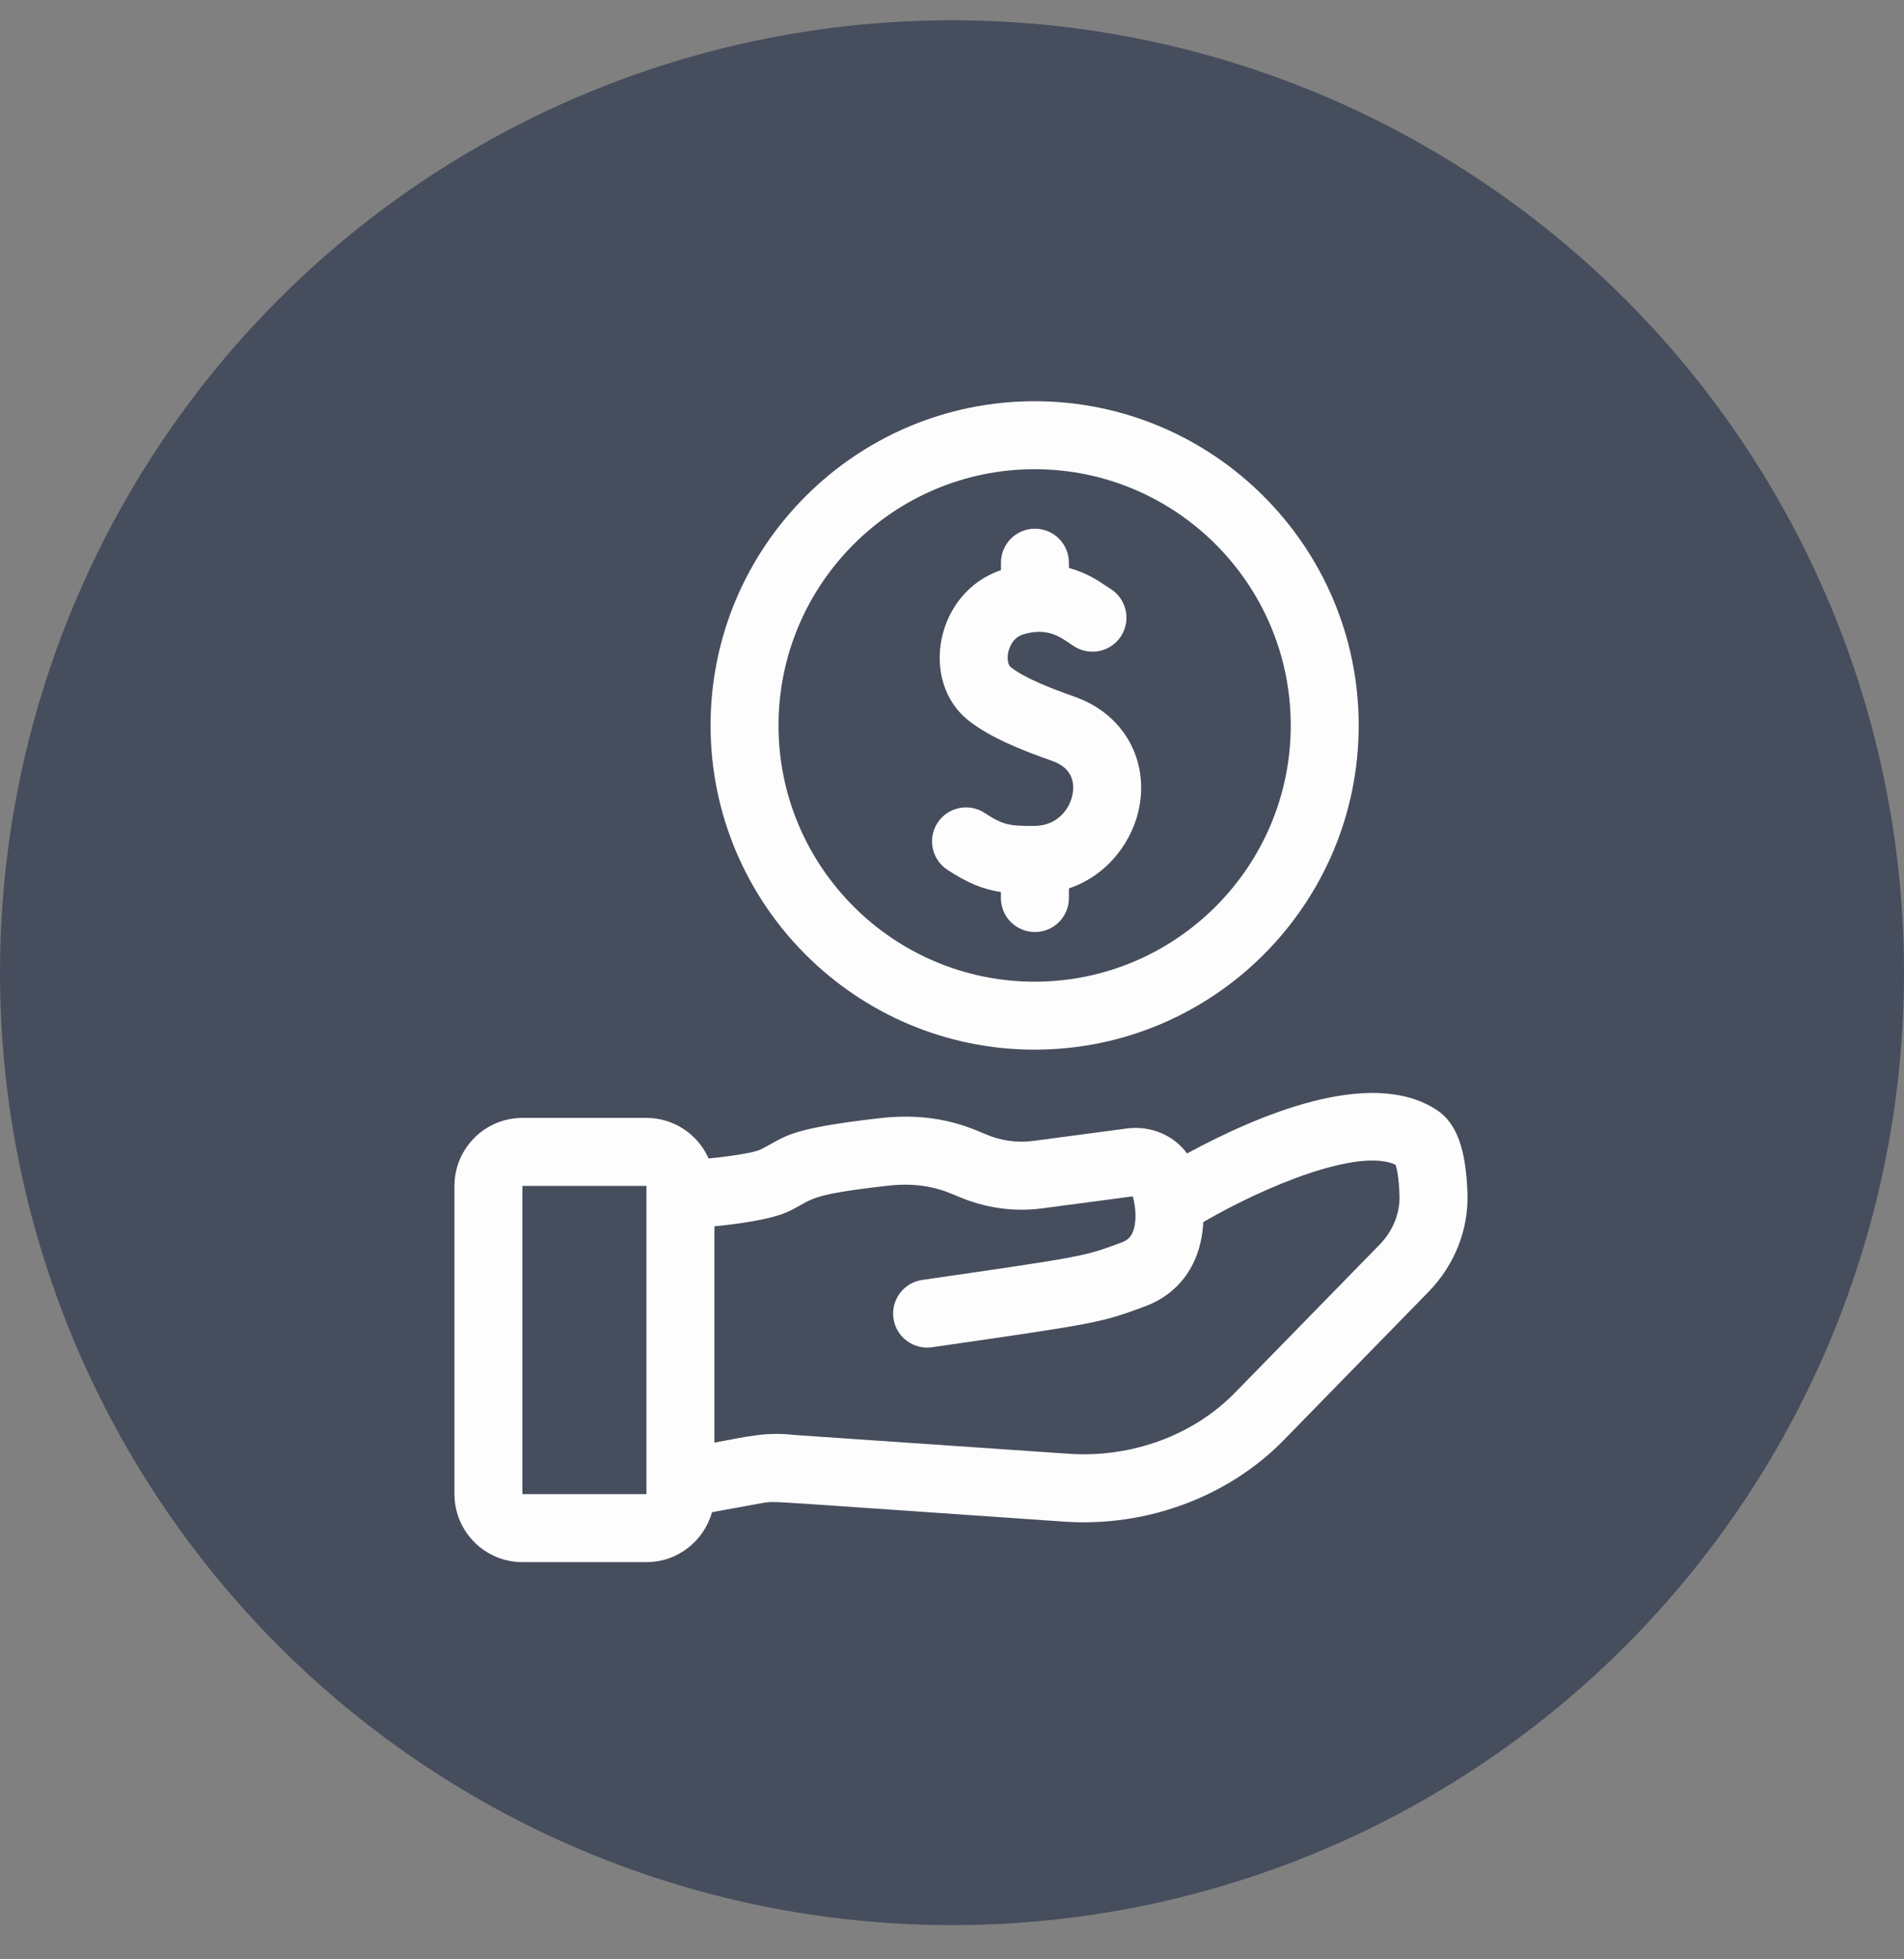
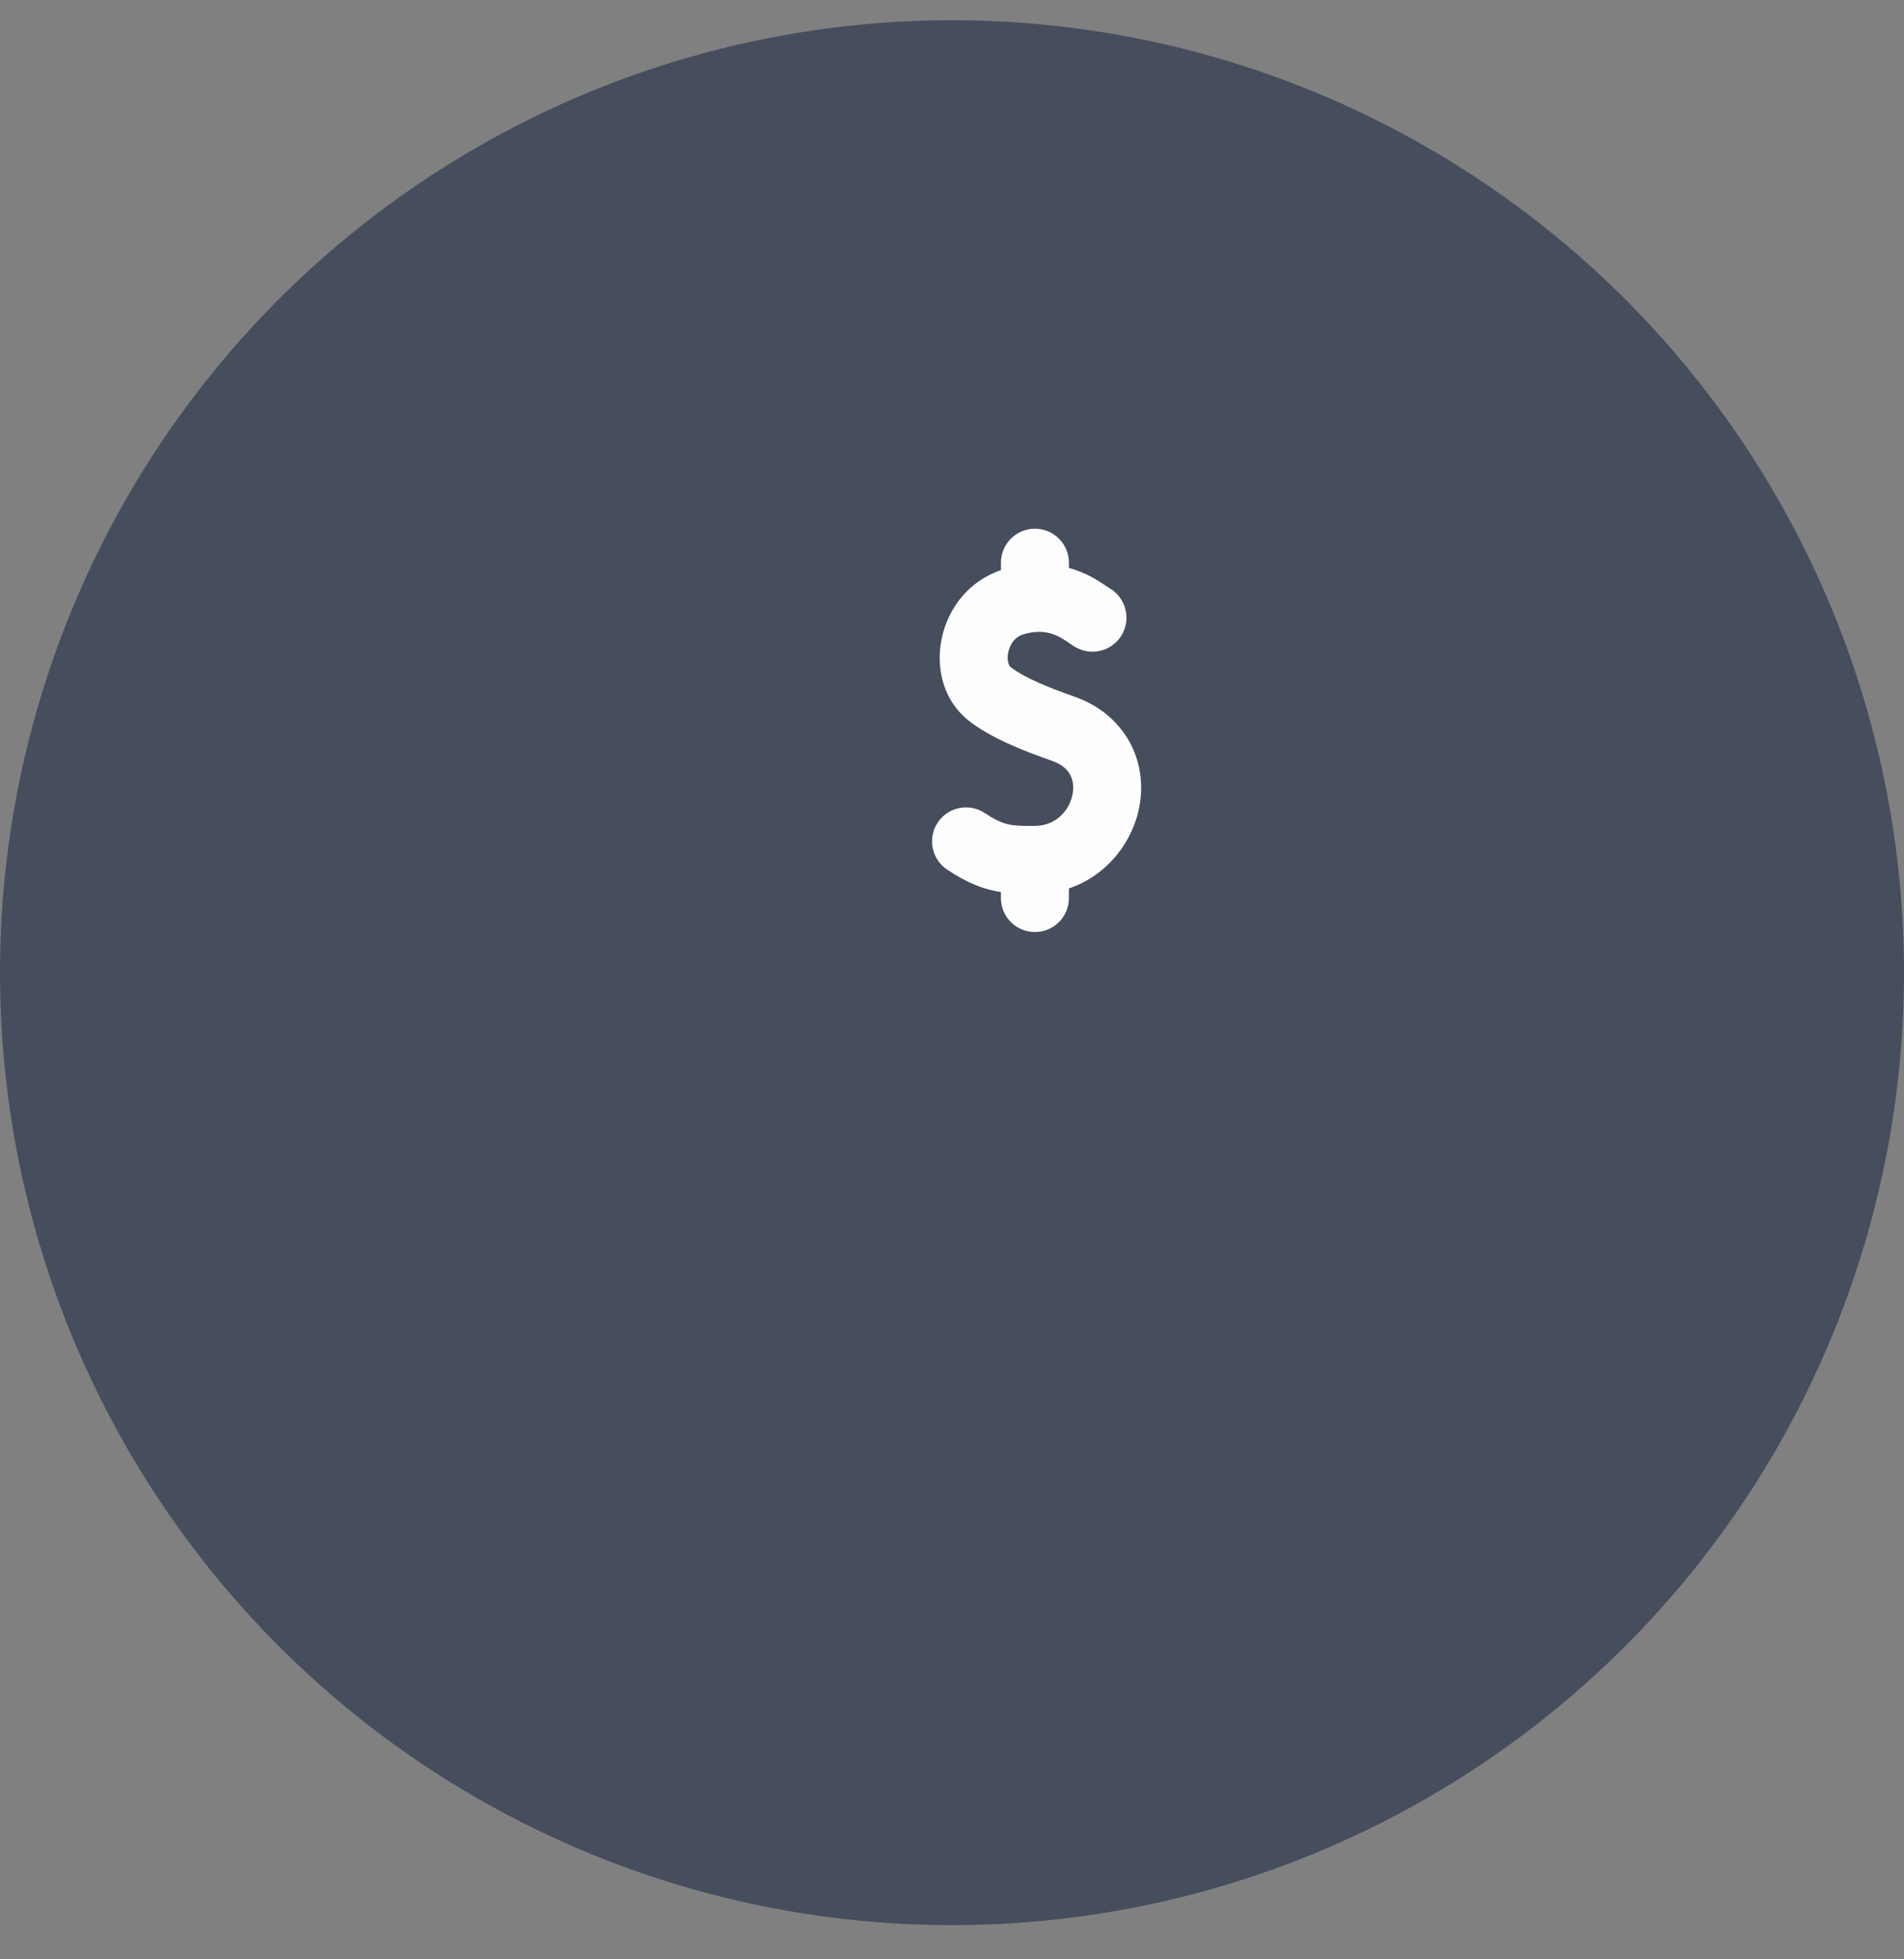
<svg xmlns="http://www.w3.org/2000/svg" width="35" height="36" viewBox="0 0 35 36" fill="none">
  <rect x="0" y="0" width="35" height="36" fill="#808080" stroke="none" />
  <circle cx="17.5" cy="17.872" r="17.5" fill="#464D5D" />
  <g clip-path="url(#clip0_12734_24184)">
-     <path d="M26.975 21.928C26.949 21.103 26.773 20.628 26.403 20.389C25.182 19.6 23.105 20.499 21.821 21.193C21.575 20.858 21.153 20.676 20.711 20.735L18.993 20.963C18.699 21.002 18.394 20.959 18.111 20.837C17.78 20.695 17.165 20.431 16.177 20.544C14.402 20.747 14.453 20.892 13.964 21.128C13.852 21.178 13.467 21.241 13.026 21.286C12.832 20.847 12.393 20.54 11.883 20.54H9.603C8.914 20.54 8.354 21.101 8.354 21.79V27.452C8.354 28.141 8.914 28.702 9.603 28.702H11.883C12.457 28.702 12.941 28.313 13.088 27.785L14.02 27.615C14.282 27.577 13.956 27.574 19.563 27.958C21.125 28.065 22.625 27.468 23.614 26.444C26.727 23.258 26.201 23.795 26.262 23.734C26.743 23.235 26.996 22.594 26.975 21.928ZM11.883 27.452H9.603V21.79H11.883V27.452H11.883ZM25.364 22.865C22.25 26.051 22.776 25.514 22.715 25.575C21.953 26.366 20.807 26.79 19.648 26.711L14.61 26.366C14.068 26.304 13.74 26.396 13.133 26.506V22.532C13.617 22.485 14.202 22.4 14.505 22.254C14.97 22.031 14.805 21.959 16.319 21.786C16.977 21.711 17.363 21.877 17.618 21.986C18.108 22.196 18.641 22.271 19.158 22.202L20.823 21.981C20.883 22.189 20.898 22.472 20.819 22.648C20.778 22.737 20.719 22.791 20.619 22.828C19.926 23.087 19.926 23.087 16.953 23.517C16.612 23.566 16.375 23.883 16.424 24.225C16.474 24.568 16.792 24.803 17.132 24.754C20.18 24.314 20.238 24.305 21.056 23.999C21.672 23.769 22.082 23.228 22.119 22.454C23.274 21.783 24.977 21.087 25.655 21.401C25.677 21.472 25.716 21.639 25.726 21.967C25.736 22.293 25.608 22.611 25.364 22.865Z" fill="#FDFDFD" />
-     <path d="M19.019 19.286C22.304 19.286 24.976 16.614 24.976 13.329C24.976 10.044 22.304 7.372 19.019 7.372C15.734 7.372 13.062 10.044 13.062 13.329C13.062 16.614 15.734 19.286 19.019 19.286ZM19.019 8.621C21.615 8.621 23.727 10.733 23.727 13.329C23.727 15.925 21.615 18.037 19.019 18.037C16.423 18.037 14.311 15.925 14.311 13.329C14.311 10.733 16.423 8.621 19.019 8.621Z" fill="#FDFDFD" />
    <path d="M17.416 15.982C17.79 16.227 18.075 16.341 18.399 16.39V16.5C18.399 16.846 18.679 17.125 19.024 17.125C19.37 17.125 19.649 16.846 19.649 16.5V16.323C20.377 16.079 20.843 15.43 20.95 14.79C21.099 13.906 20.62 13.107 19.759 12.803C19.322 12.649 18.84 12.463 18.578 12.257C18.538 12.226 18.508 12.123 18.532 11.995C18.544 11.932 18.6 11.719 18.809 11.656C19.343 11.495 19.582 11.793 19.793 11.903C20.099 12.063 20.476 11.945 20.636 11.639C20.792 11.34 20.683 10.974 20.394 10.807C20.18 10.662 19.98 10.528 19.649 10.435V10.339C19.649 9.994 19.37 9.714 19.024 9.714C18.679 9.714 18.4 9.994 18.4 10.339V10.476C17.191 10.883 16.896 12.526 17.807 13.241C18.21 13.557 18.783 13.784 19.343 13.981C19.714 14.113 19.752 14.381 19.718 14.583C19.67 14.866 19.432 15.173 19.02 15.175C18.561 15.179 18.441 15.16 18.1 14.937C17.811 14.748 17.424 14.828 17.235 15.117C17.046 15.406 17.127 15.793 17.416 15.982Z" fill="#FDFDFD" />
  </g>
  <defs>
    <clipPath id="clip0_12734_24184">
      <rect width="21.33" height="21.33" fill="white" transform="translate(7 7.372)" />
    </clipPath>
  </defs>
</svg>